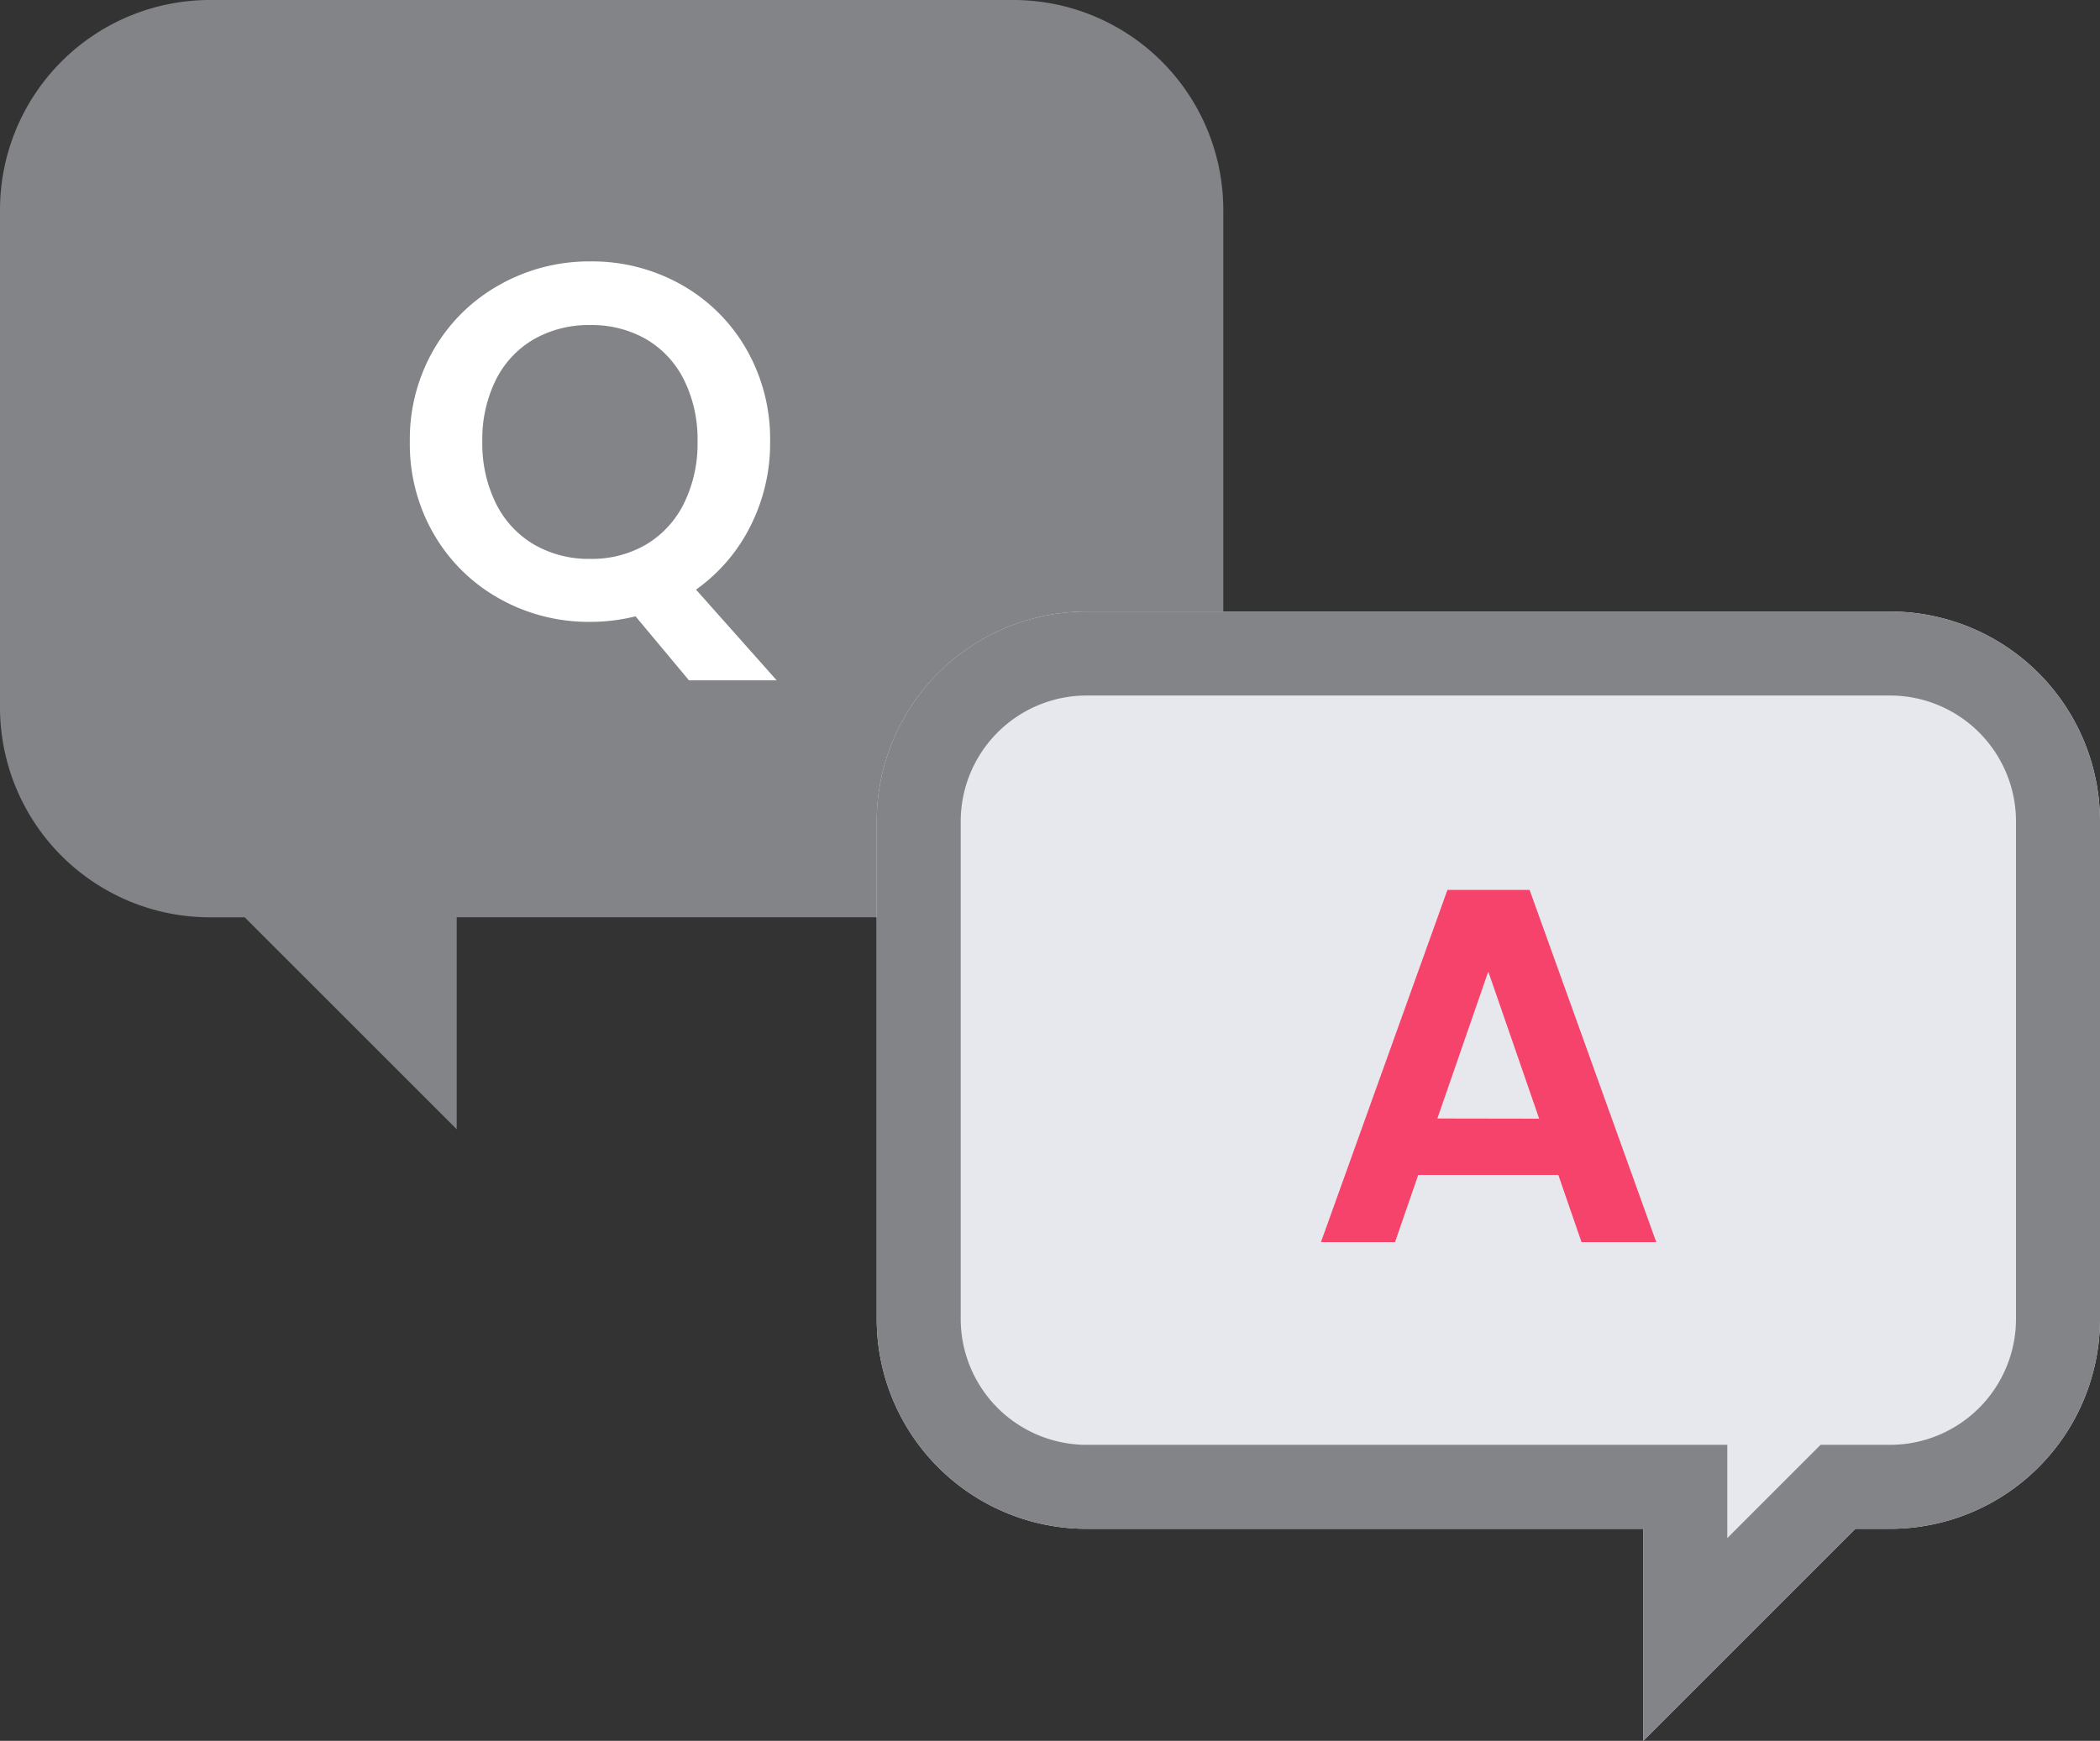
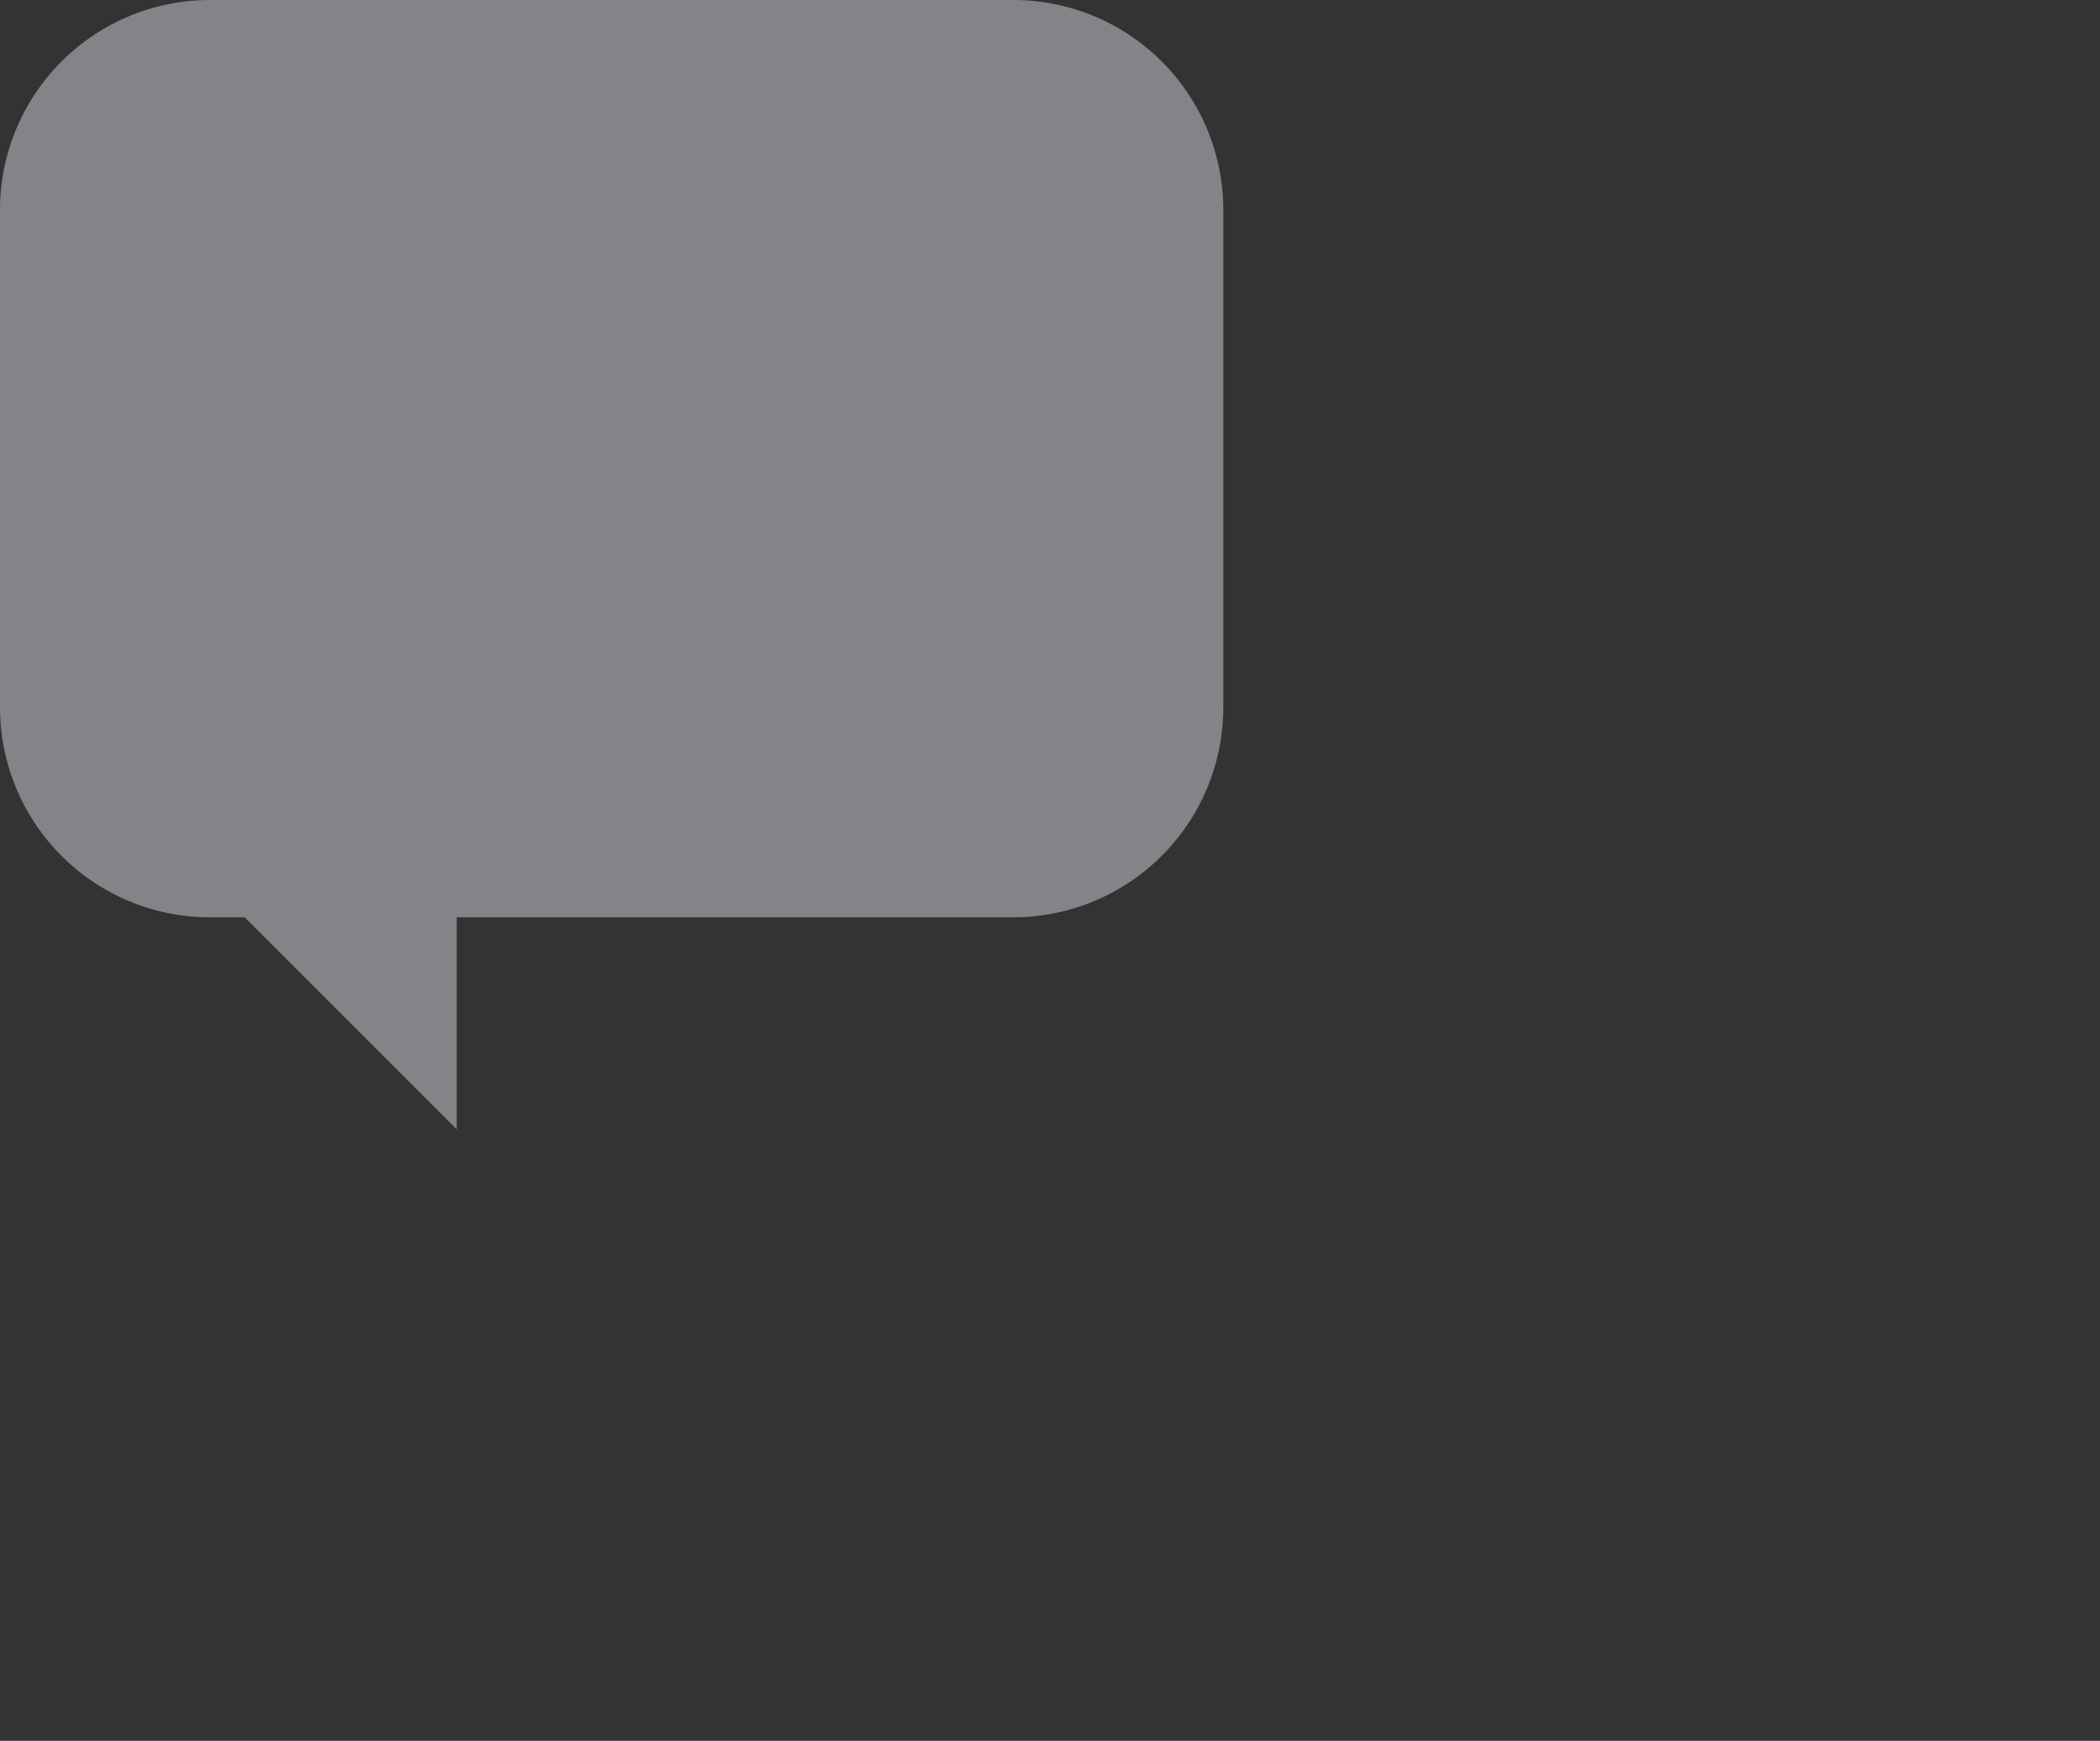
<svg xmlns="http://www.w3.org/2000/svg" width="50" height="41.456" viewBox="0 0 50 41.456">
  <rect x="0" y="0" width="50" height="41.456" fill="#333333" stroke="none" />
  <g transform="translate(0 0)">
    <path d="M5.826,21.845H5a5,5,0,0,1-5-5V5A5,5,0,0,1,5,0H24.126a5,5,0,0,1,5,5V16.844a5,5,0,0,1-5,5H10.874v5.048Z" fill="#828488" />
-     <path d="M2.346,1.476,1.074-.048A4.436,4.436,0,0,1-.006.084a4.34,4.34,0,0,1-2.16-.552A4.121,4.121,0,0,1-3.726-2,4.28,4.28,0,0,1-4.3-4.212a4.257,4.257,0,0,1,.576-2.2,4.121,4.121,0,0,1,1.56-1.53A4.34,4.34,0,0,1-.006-8.5a4.33,4.33,0,0,1,2.166.552,4.09,4.09,0,0,1,1.548,1.53,4.292,4.292,0,0,1,.57,2.2A4.367,4.367,0,0,1,3.8-2.178,4.1,4.1,0,0,1,2.514-.684l1.92,2.16Zm-4.92-5.688A3.209,3.209,0,0,0-2.25-2.736a2.332,2.332,0,0,0,.906.978,2.591,2.591,0,0,0,1.338.342,2.559,2.559,0,0,0,1.332-.342,2.344,2.344,0,0,0,.9-.978A3.209,3.209,0,0,0,2.55-4.212a3.172,3.172,0,0,0-.324-1.47,2.313,2.313,0,0,0-.9-.966A2.6,2.6,0,0,0-.006-6.984a2.628,2.628,0,0,0-1.338.336,2.3,2.3,0,0,0-.906.966A3.172,3.172,0,0,0-2.574-4.212Z" transform="translate(14.058 14.725)" fill="#fff" />
  </g>
  <g transform="translate(20.874 14.563)">
-     <path d="M5,26.893a5,5,0,0,1-5-5V10.049a5,5,0,0,1,5-5h.825L10.874,0V5.049H24.126a5,5,0,0,1,5,5V21.893a5,5,0,0,1-5,5Z" transform="translate(29.126 26.893) rotate(180)" fill="#e6e8ee" />
-     <path d="M24.126,24.893a3,3,0,0,0,3-3V10.049a3,3,0,0,0-3-3H8.874V4.828L6.653,7.049H5a3,3,0,0,0-3,3V21.893a3,3,0,0,0,3,3H24.126m0,2H5a5,5,0,0,1-5-5V10.049a5,5,0,0,1,5-5h.825L10.874,0V5.049H24.126a5,5,0,0,1,5,5V21.893A5,5,0,0,1,24.126,26.893Z" transform="translate(29.126 26.893) rotate(180)" fill="#828488" />
-     <path d="M1.668-1.6H-1.668L-2.22,0H-3.984L-.972-8.388H.984L4,0H2.22ZM1.212-2.94,0-6.444l-1.212,3.5Z" transform="translate(14.561 15.017)" fill="#f5436c" />
-   </g>
+     </g>
</svg>